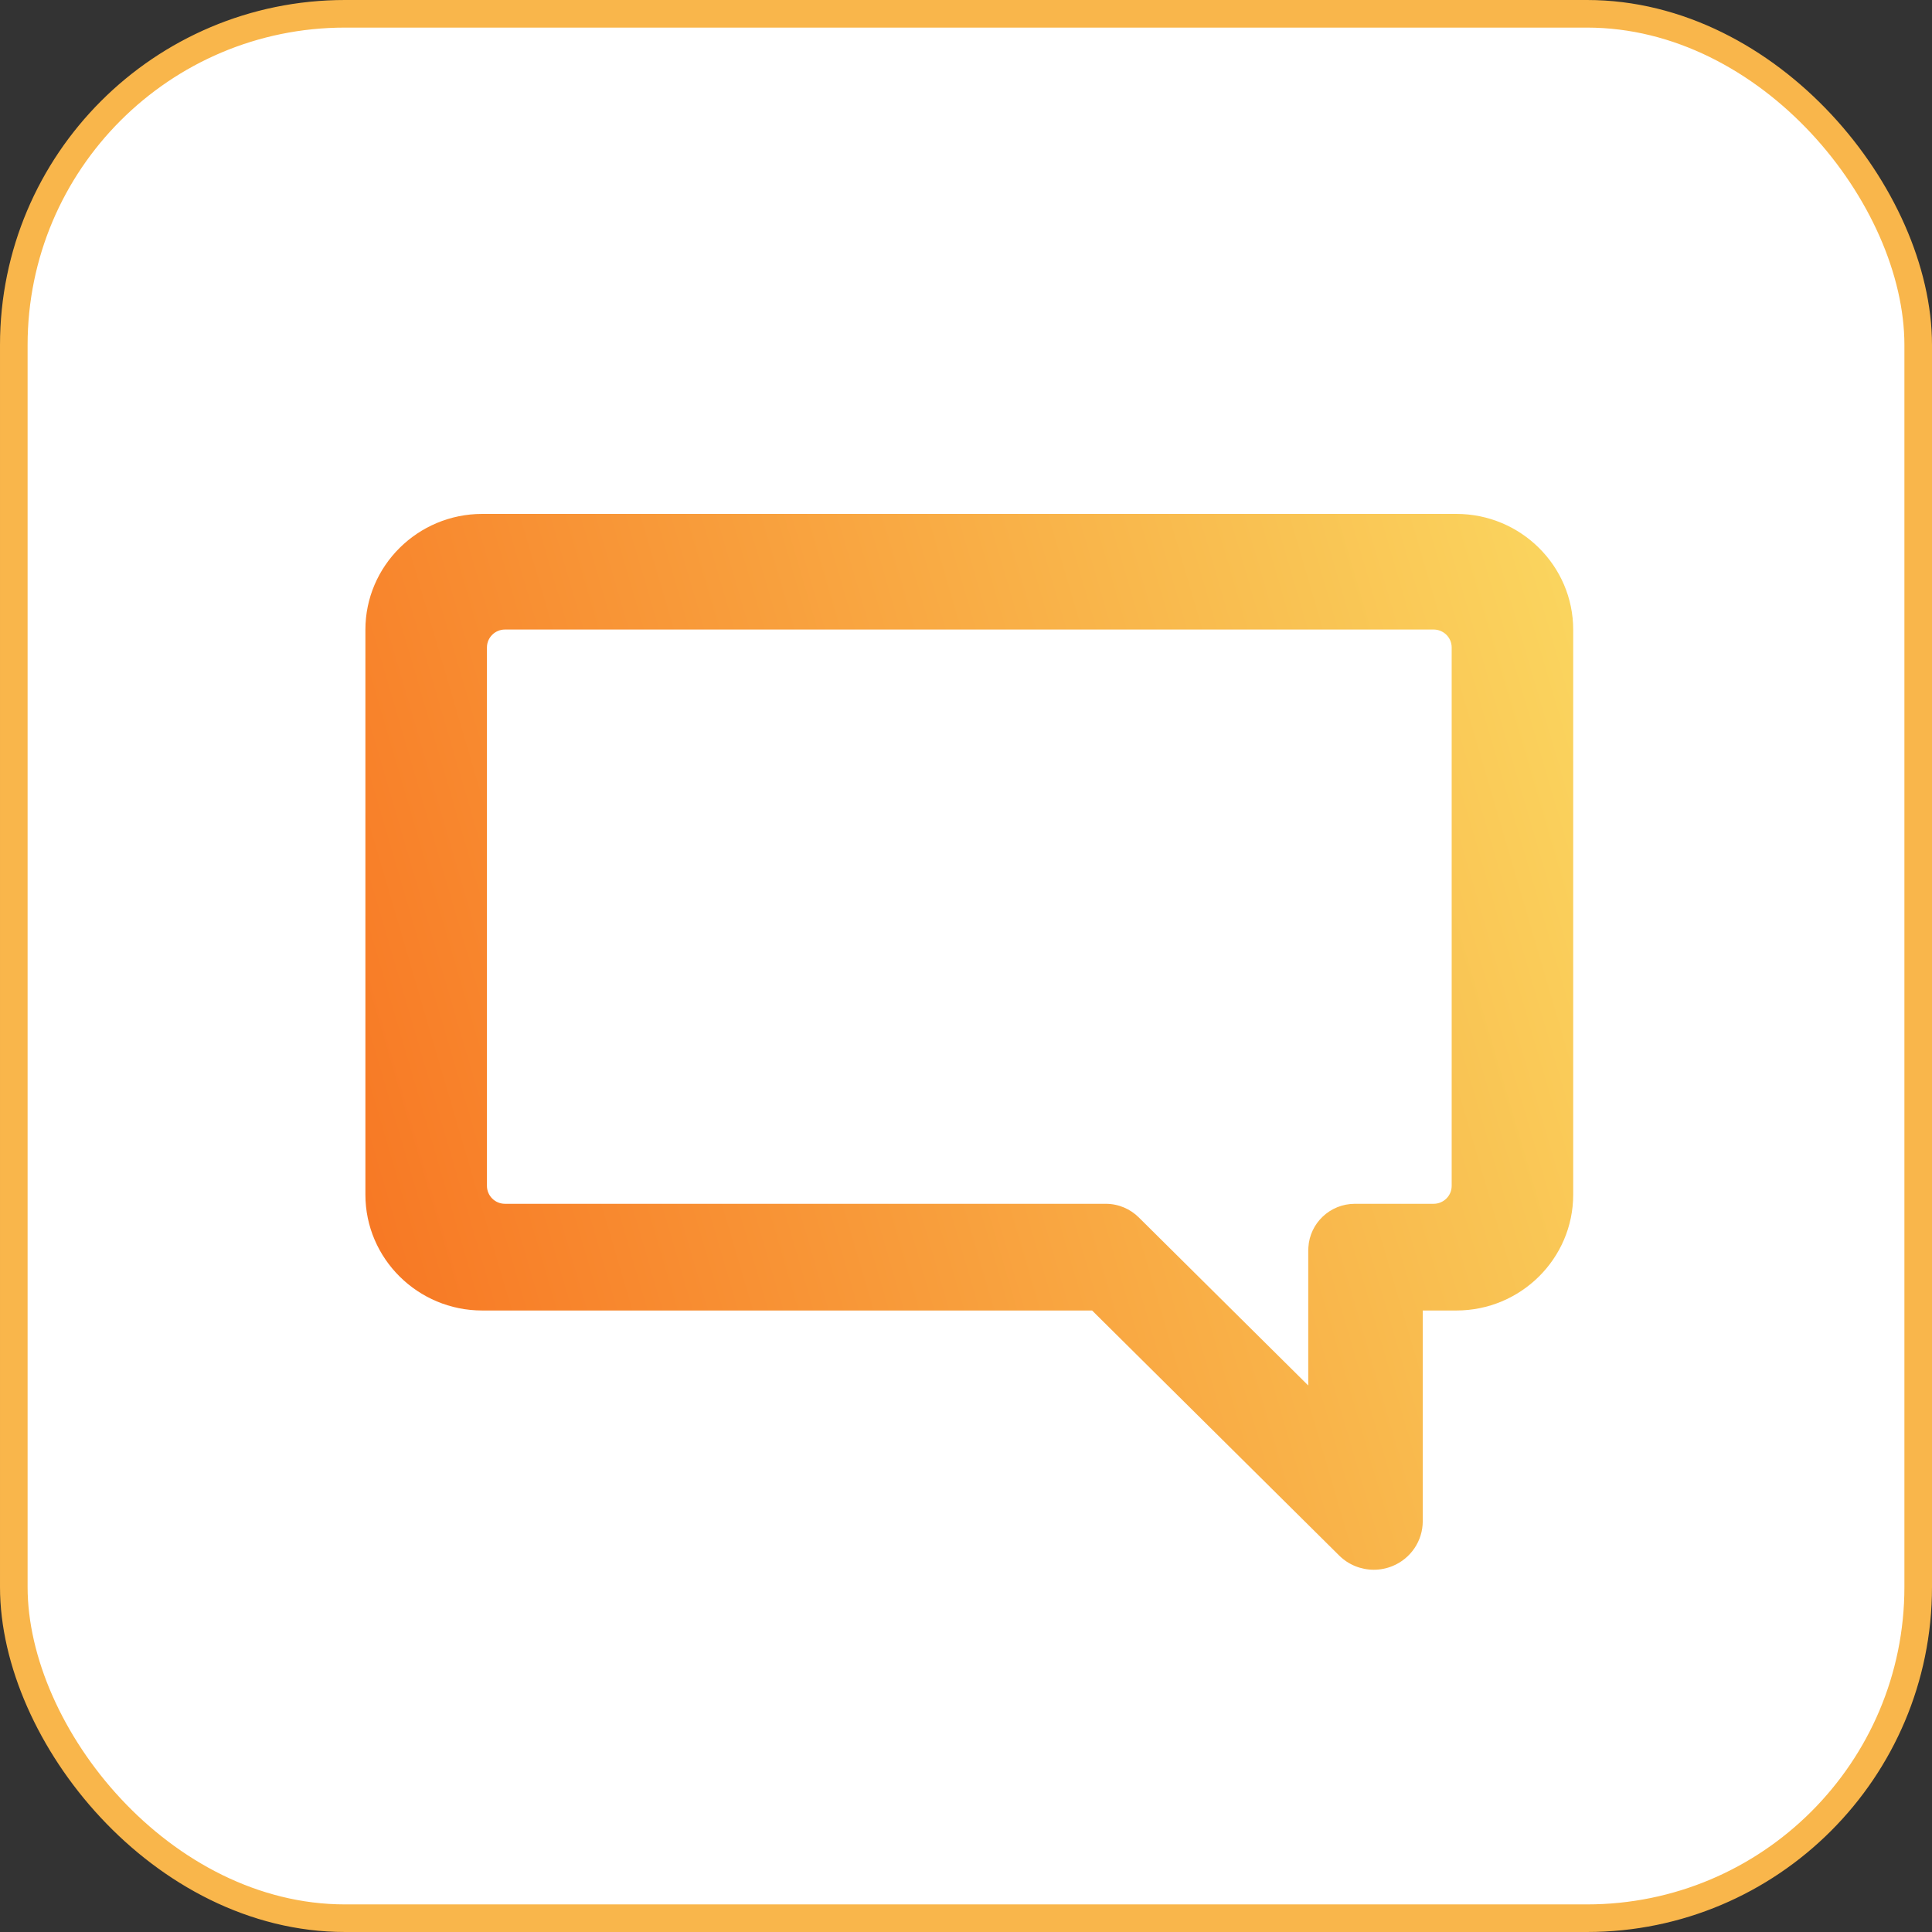
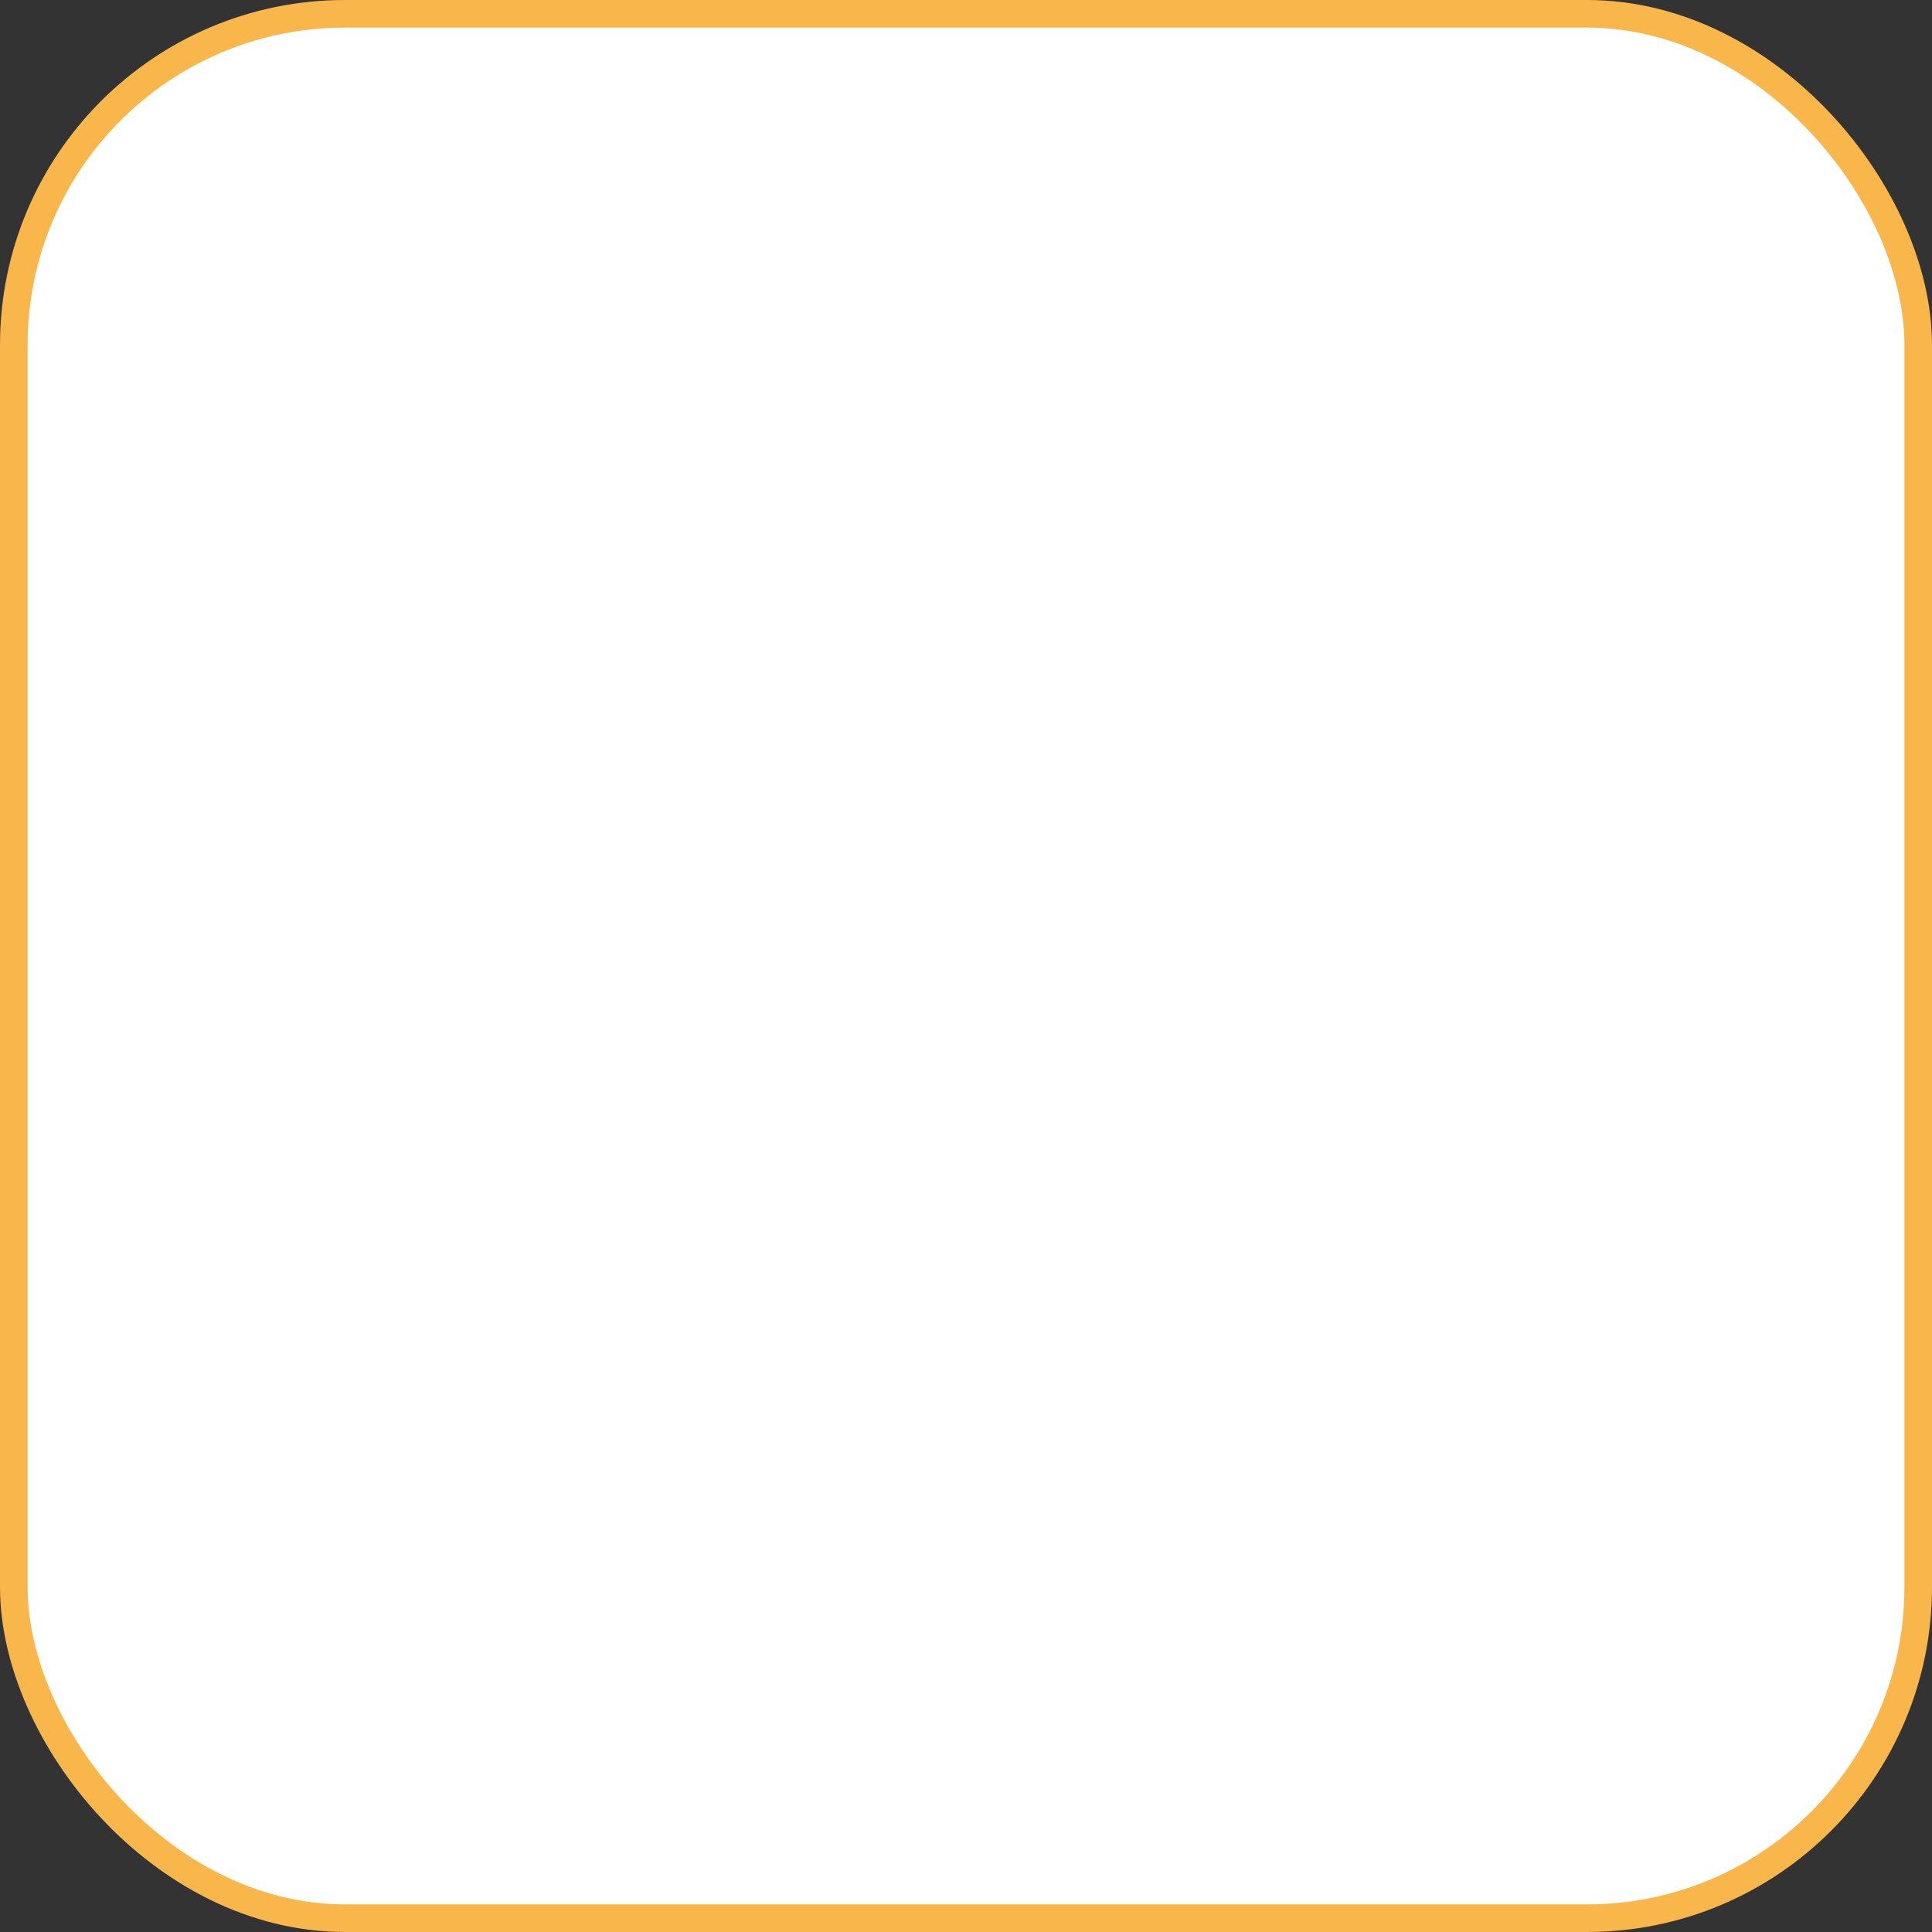
<svg xmlns="http://www.w3.org/2000/svg" width="70px" height="70px" viewBox="0 0 70 70" version="1.1">
  <rect x="0" y="0" width="70" height="70" fill="#333333" stroke="none" />
  <title>57F53523-26CC-4554-A084-207EA99CD0B3</title>
  <desc>Created with sketchtool.</desc>
  <defs>
    <linearGradient x1="111.264%" y1="30.467%" x2="-17.878%" y2="63.619%" id="linearGradient-1">
      <stop stop-color="#FAD961" offset="0%" />
      <stop stop-color="#F76B1C" offset="100%" />
    </linearGradient>
  </defs>
  <g id="Page-1" stroke="none" stroke-width="1" fill="none" fill-rule="evenodd">
    <g id="iOS-app-development" transform="translate(-151, -1838)">
      <g id="Group-51" transform="translate(151, 1838)">
        <g id="Group-5-Copy" fill="#FFFFFF" stroke="#F9B64B">
          <rect id="Rectangle-15" x="0.5" y="0.5" width="69" height="69" rx="12" />
        </g>
        <g id="chat" transform="translate(13, 18)" fill="url(#linearGradient-1)" fill-rule="nonzero">
          <g id="Group">
-             <path d="M39.767,0.62 L4.472,0.62 C2.138,0.62 0.239,2.503 0.239,4.817 L0.239,25.284 C0.239,27.599 2.138,29.482 4.472,29.482 L26.569,29.482 L35.521,38.36 C35.861,38.697 36.314,38.875 36.776,38.875 C37.004,38.875 37.235,38.831 37.454,38.741 C38.116,38.469 38.549,37.828 38.549,37.117 L38.549,29.482 L39.767,29.482 C42.101,29.482 44,27.599 44,25.284 L44,4.817 C44,2.503 42.101,0.62 39.767,0.62 Z M39.597,24.967 C39.597,25.325 39.303,25.616 38.942,25.616 L36.091,25.616 C35.19,25.616 34.455,26.316 34.405,27.197 C34.402,27.226 34.4,27.257 34.4,27.292 L34.4,32.199 L28.263,26.112 C27.956,25.806 27.532,25.616 27.062,25.616 L5.297,25.616 C4.936,25.616 4.643,25.325 4.643,24.967 L4.643,5.457 C4.643,5.1 4.936,4.809 5.297,4.809 L38.942,4.809 C39.303,4.809 39.597,5.1 39.597,5.457 L39.597,24.967 Z" id="Shape" />
-           </g>
+             </g>
        </g>
      </g>
    </g>
  </g>
</svg>